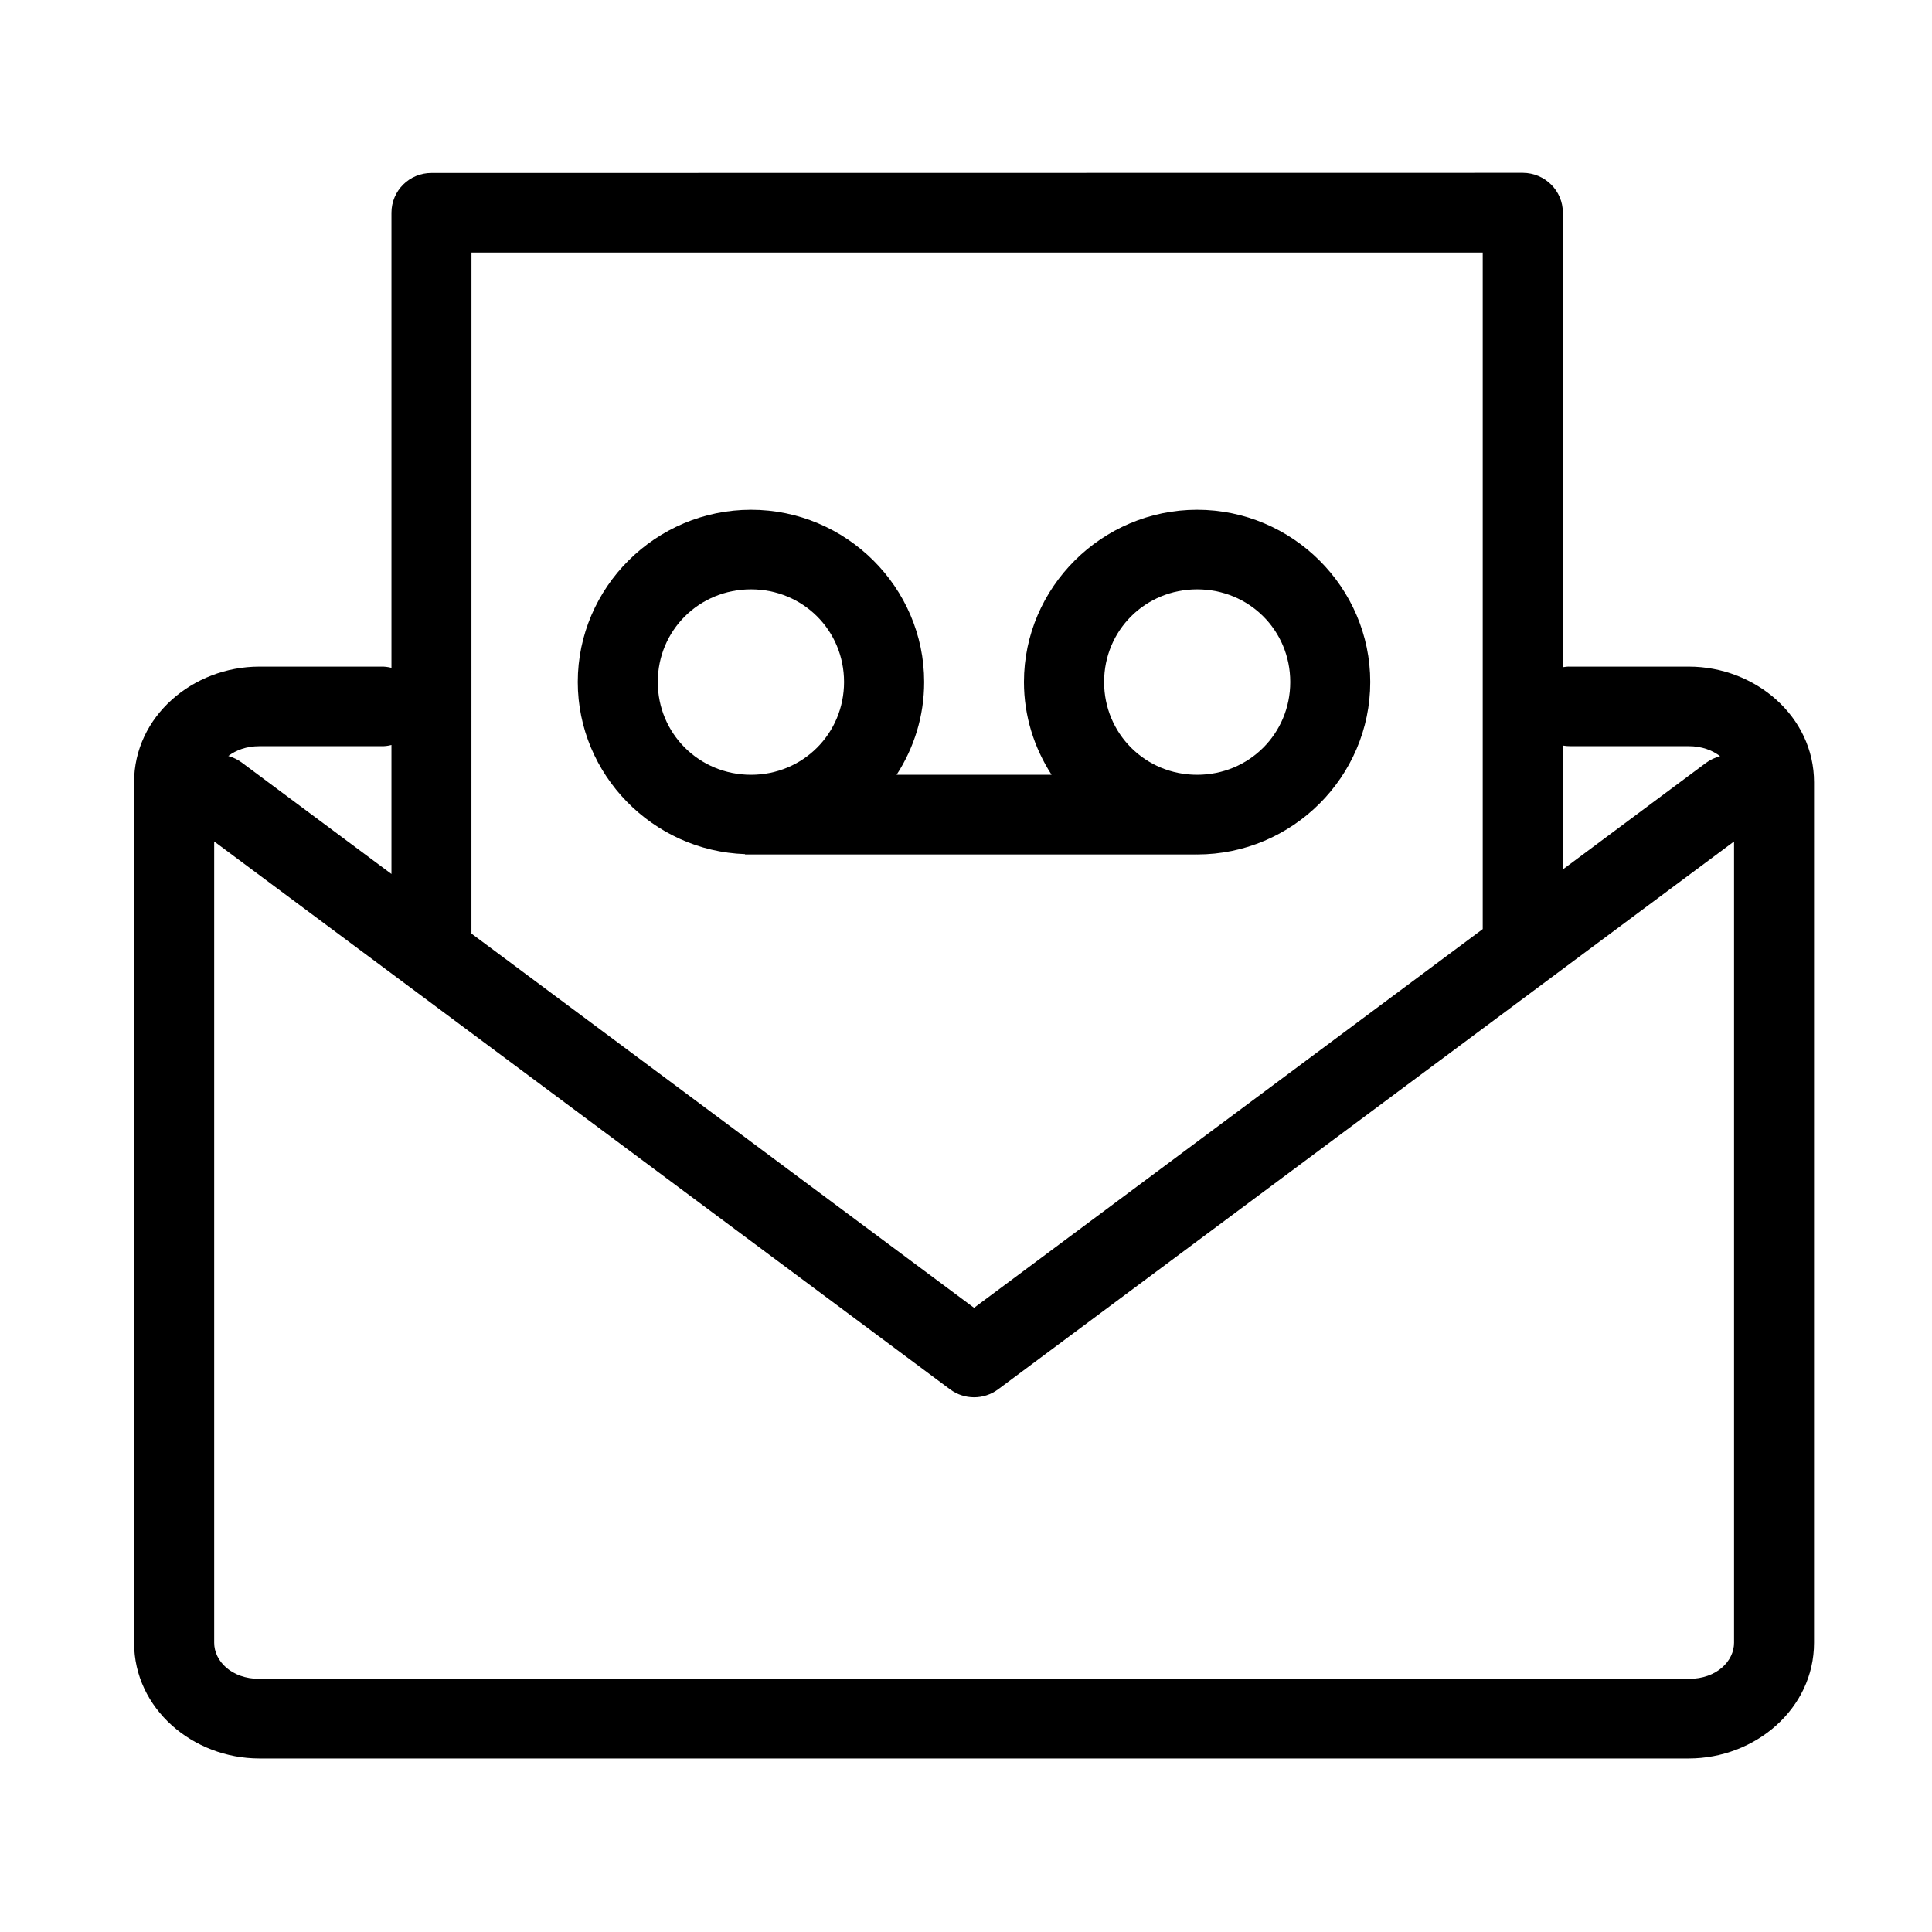
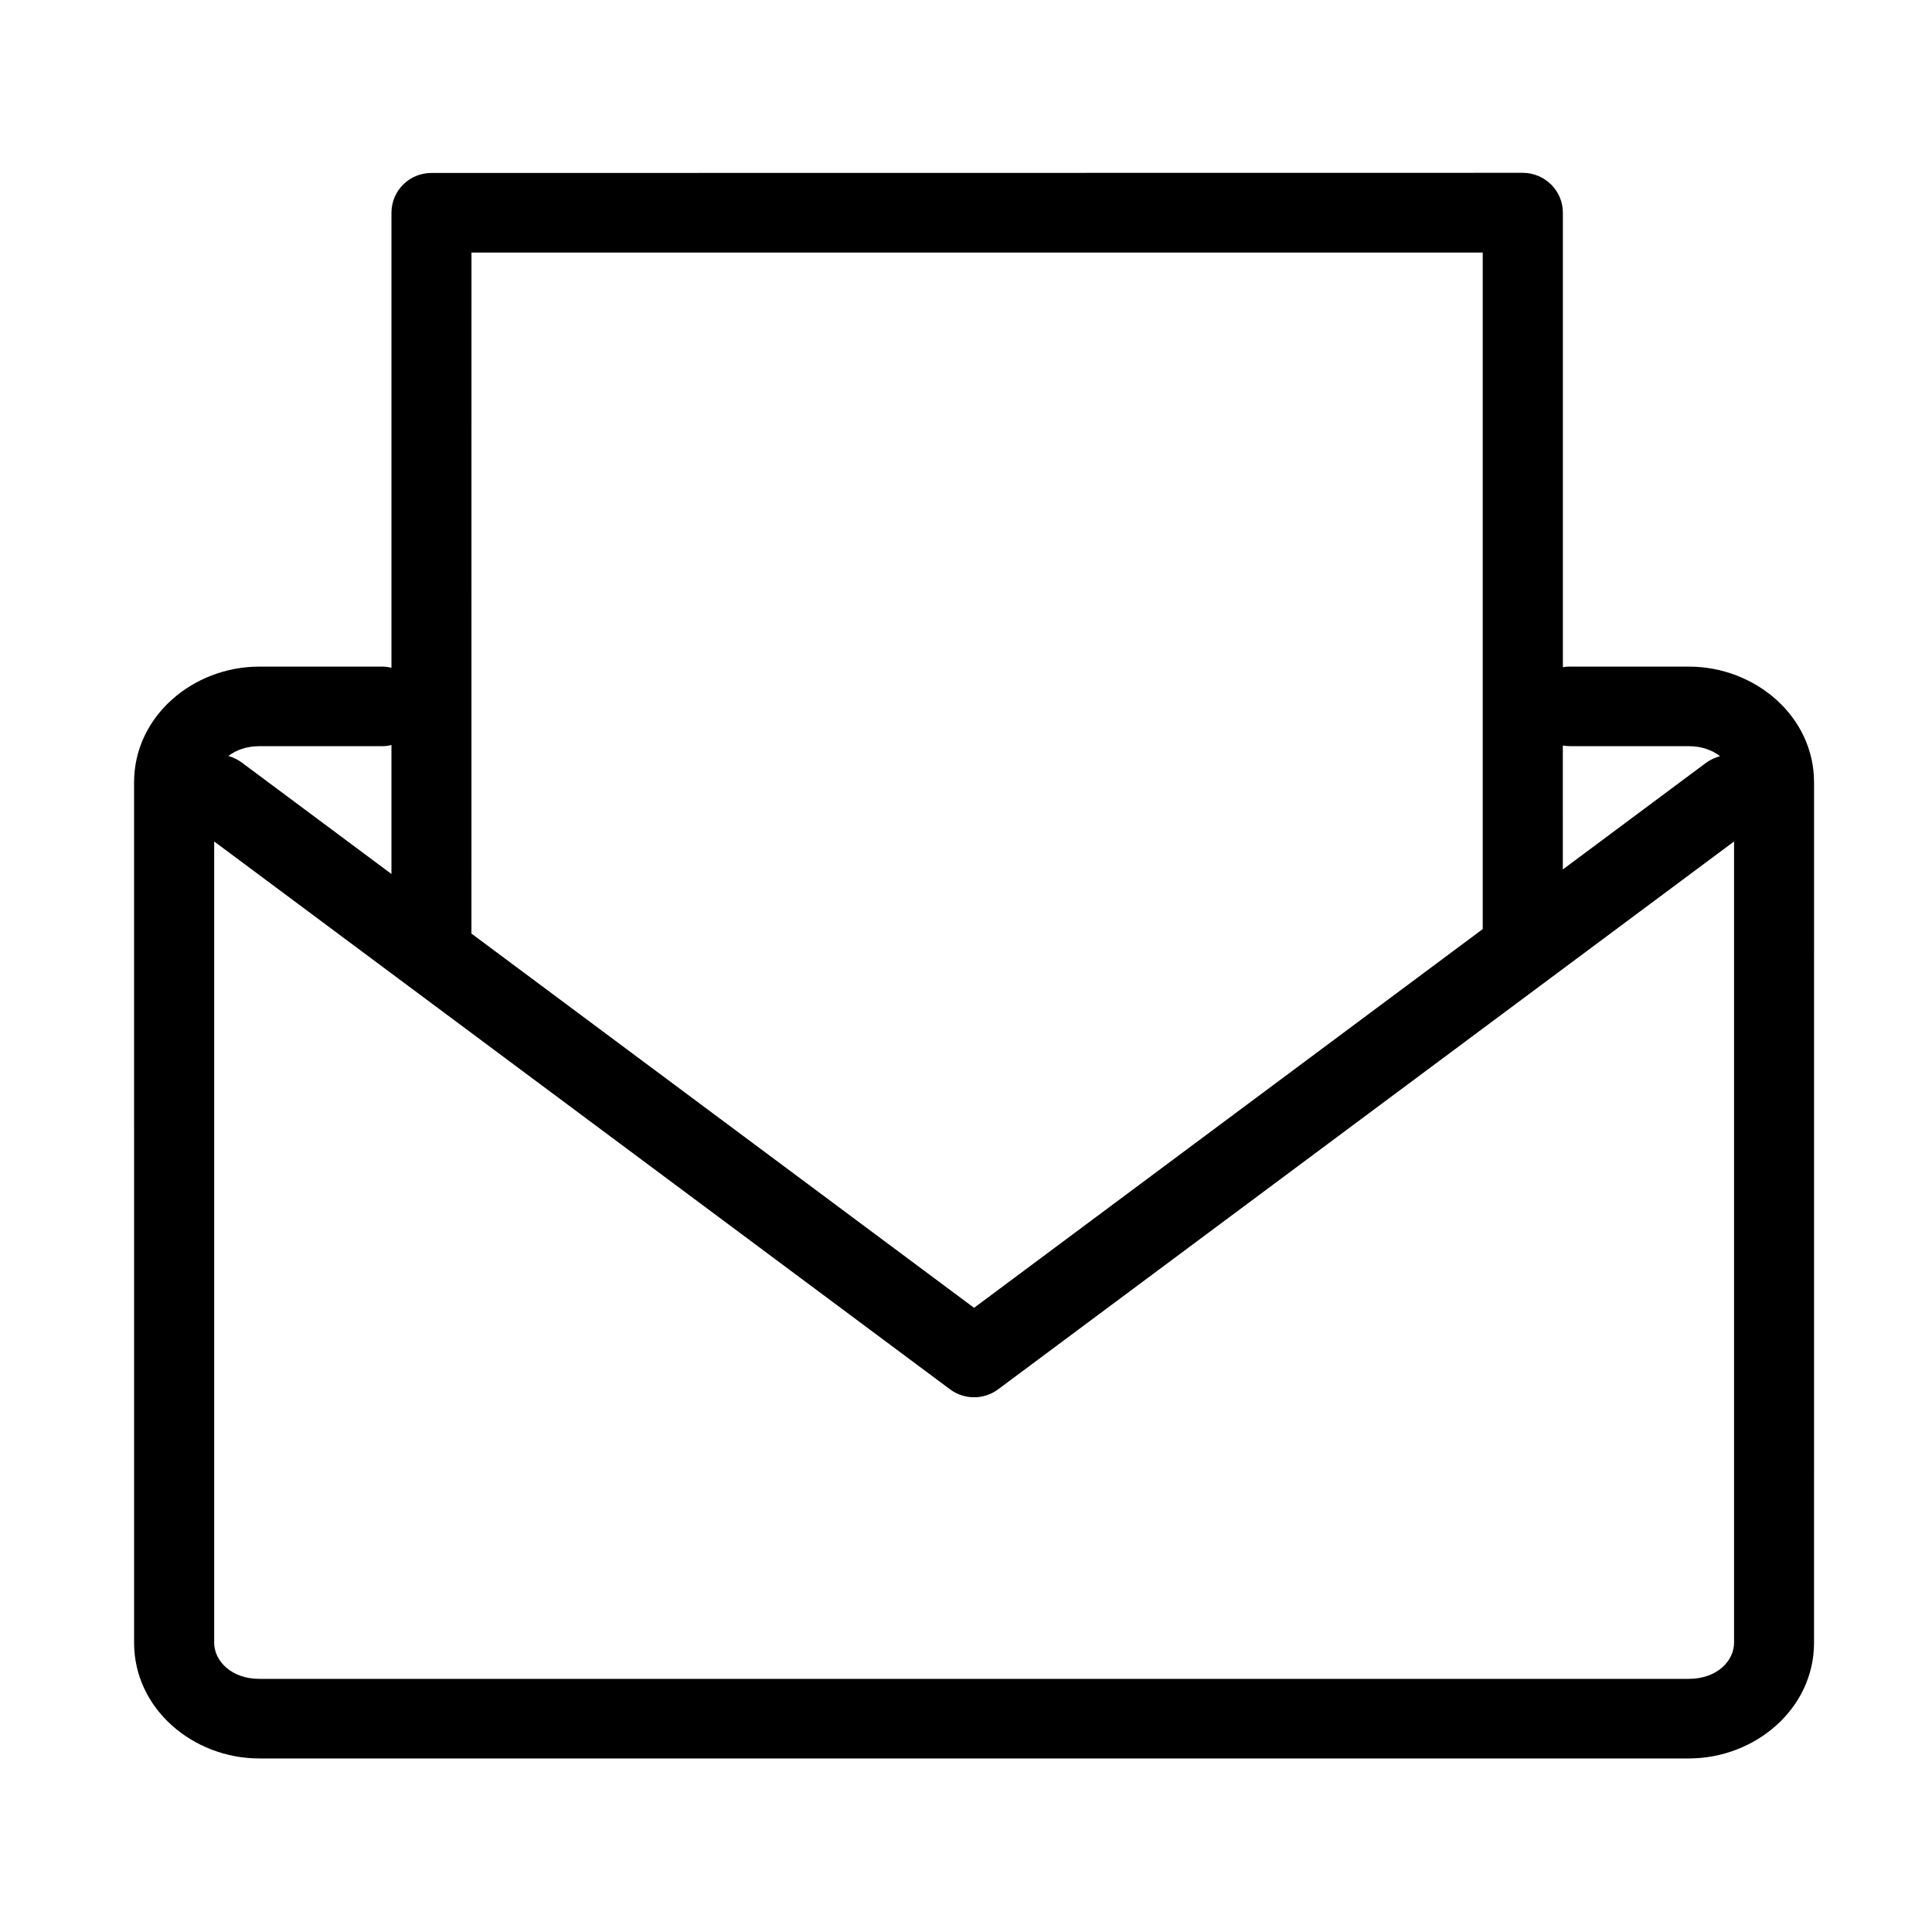
<svg xmlns="http://www.w3.org/2000/svg" fill="#000000" width="800px" height="800px" version="1.1" viewBox="144 144 512 512">
  <g>
    <path d="m200.77 367 195.02 145.2c3.777 2.793 8.93 2.793 12.703 0l195.05-145.2v212.35c0 4.824-4.559 9.566-11.992 9.566h-378.82c-7.402 0-11.969-4.742-11.969-9.566v-212.35zm357.4-25.426c0.648 0.117 1.32 0.168 1.988 0.168h31.383c3.449 0 6.258 1.082 8.301 2.652-1.34 0.352-2.625 0.961-3.738 1.773l-37.938 28.246-0.004-32.84zm-310.43-0.148v34.188l-39.539-29.438c-1.113-0.844-2.34-1.449-3.695-1.836 2.047-1.539 4.797-2.594 8.223-2.594h32.234c0.938 0.031 1.879-0.082 2.777-0.32zm21.207-130.5h267.99v179.29l-134.8 100.37-133.2-99.18zm-10.586-21.09c-5.879-0.031-10.621 4.715-10.621 10.531v120.61c-0.906-0.23-1.84-0.352-2.777-0.32h-32.234c-17.605 0-33.199 13.184-33.199 30.672l0.004 228.02c0 17.477 15.598 30.66 33.199 30.66h378.81c17.605 0 33.195-13.184 33.195-30.66l0.004-228.02c0-17.488-15.59-30.672-33.195-30.672h-31.383c-0.668-0.027-1.309 0.035-1.988 0.152v-120.45c0-5.816-4.734-10.531-10.613-10.562z" />
-     <path d="m461.25 300.18c13.777 0 24.68 10.848 24.68 24.559 0 13.676-10.906 24.586-24.68 24.586-13.742 0-24.652-10.91-24.652-24.586 0-13.707 10.91-24.559 24.652-24.559zm-118.22 0c13.75 0 24.652 10.848 24.652 24.559 0 13.676-10.91 24.586-24.652 24.586-13.75 0-24.711-10.91-24.711-24.586 0.008-13.707 10.961-24.559 24.711-24.559zm0-21.09c-25.242 0-45.914 20.539-45.914 45.645 0 24.551 19.855 44.777 44.328 45.617v0.09h119.45v-0.027c0.117 0 0.234 0.027 0.352 0.027 25.246 0 45.887-20.602 45.887-45.707 0-25.074-20.645-45.645-45.887-45.645-25.211 0-45.887 20.57-45.887 45.645 0 9.047 2.719 17.453 7.316 24.586h-41.066c4.617-7.125 7.305-15.535 7.305-24.586 0.004-25.074-20.66-45.645-45.883-45.645z" />
  </g>
</svg>